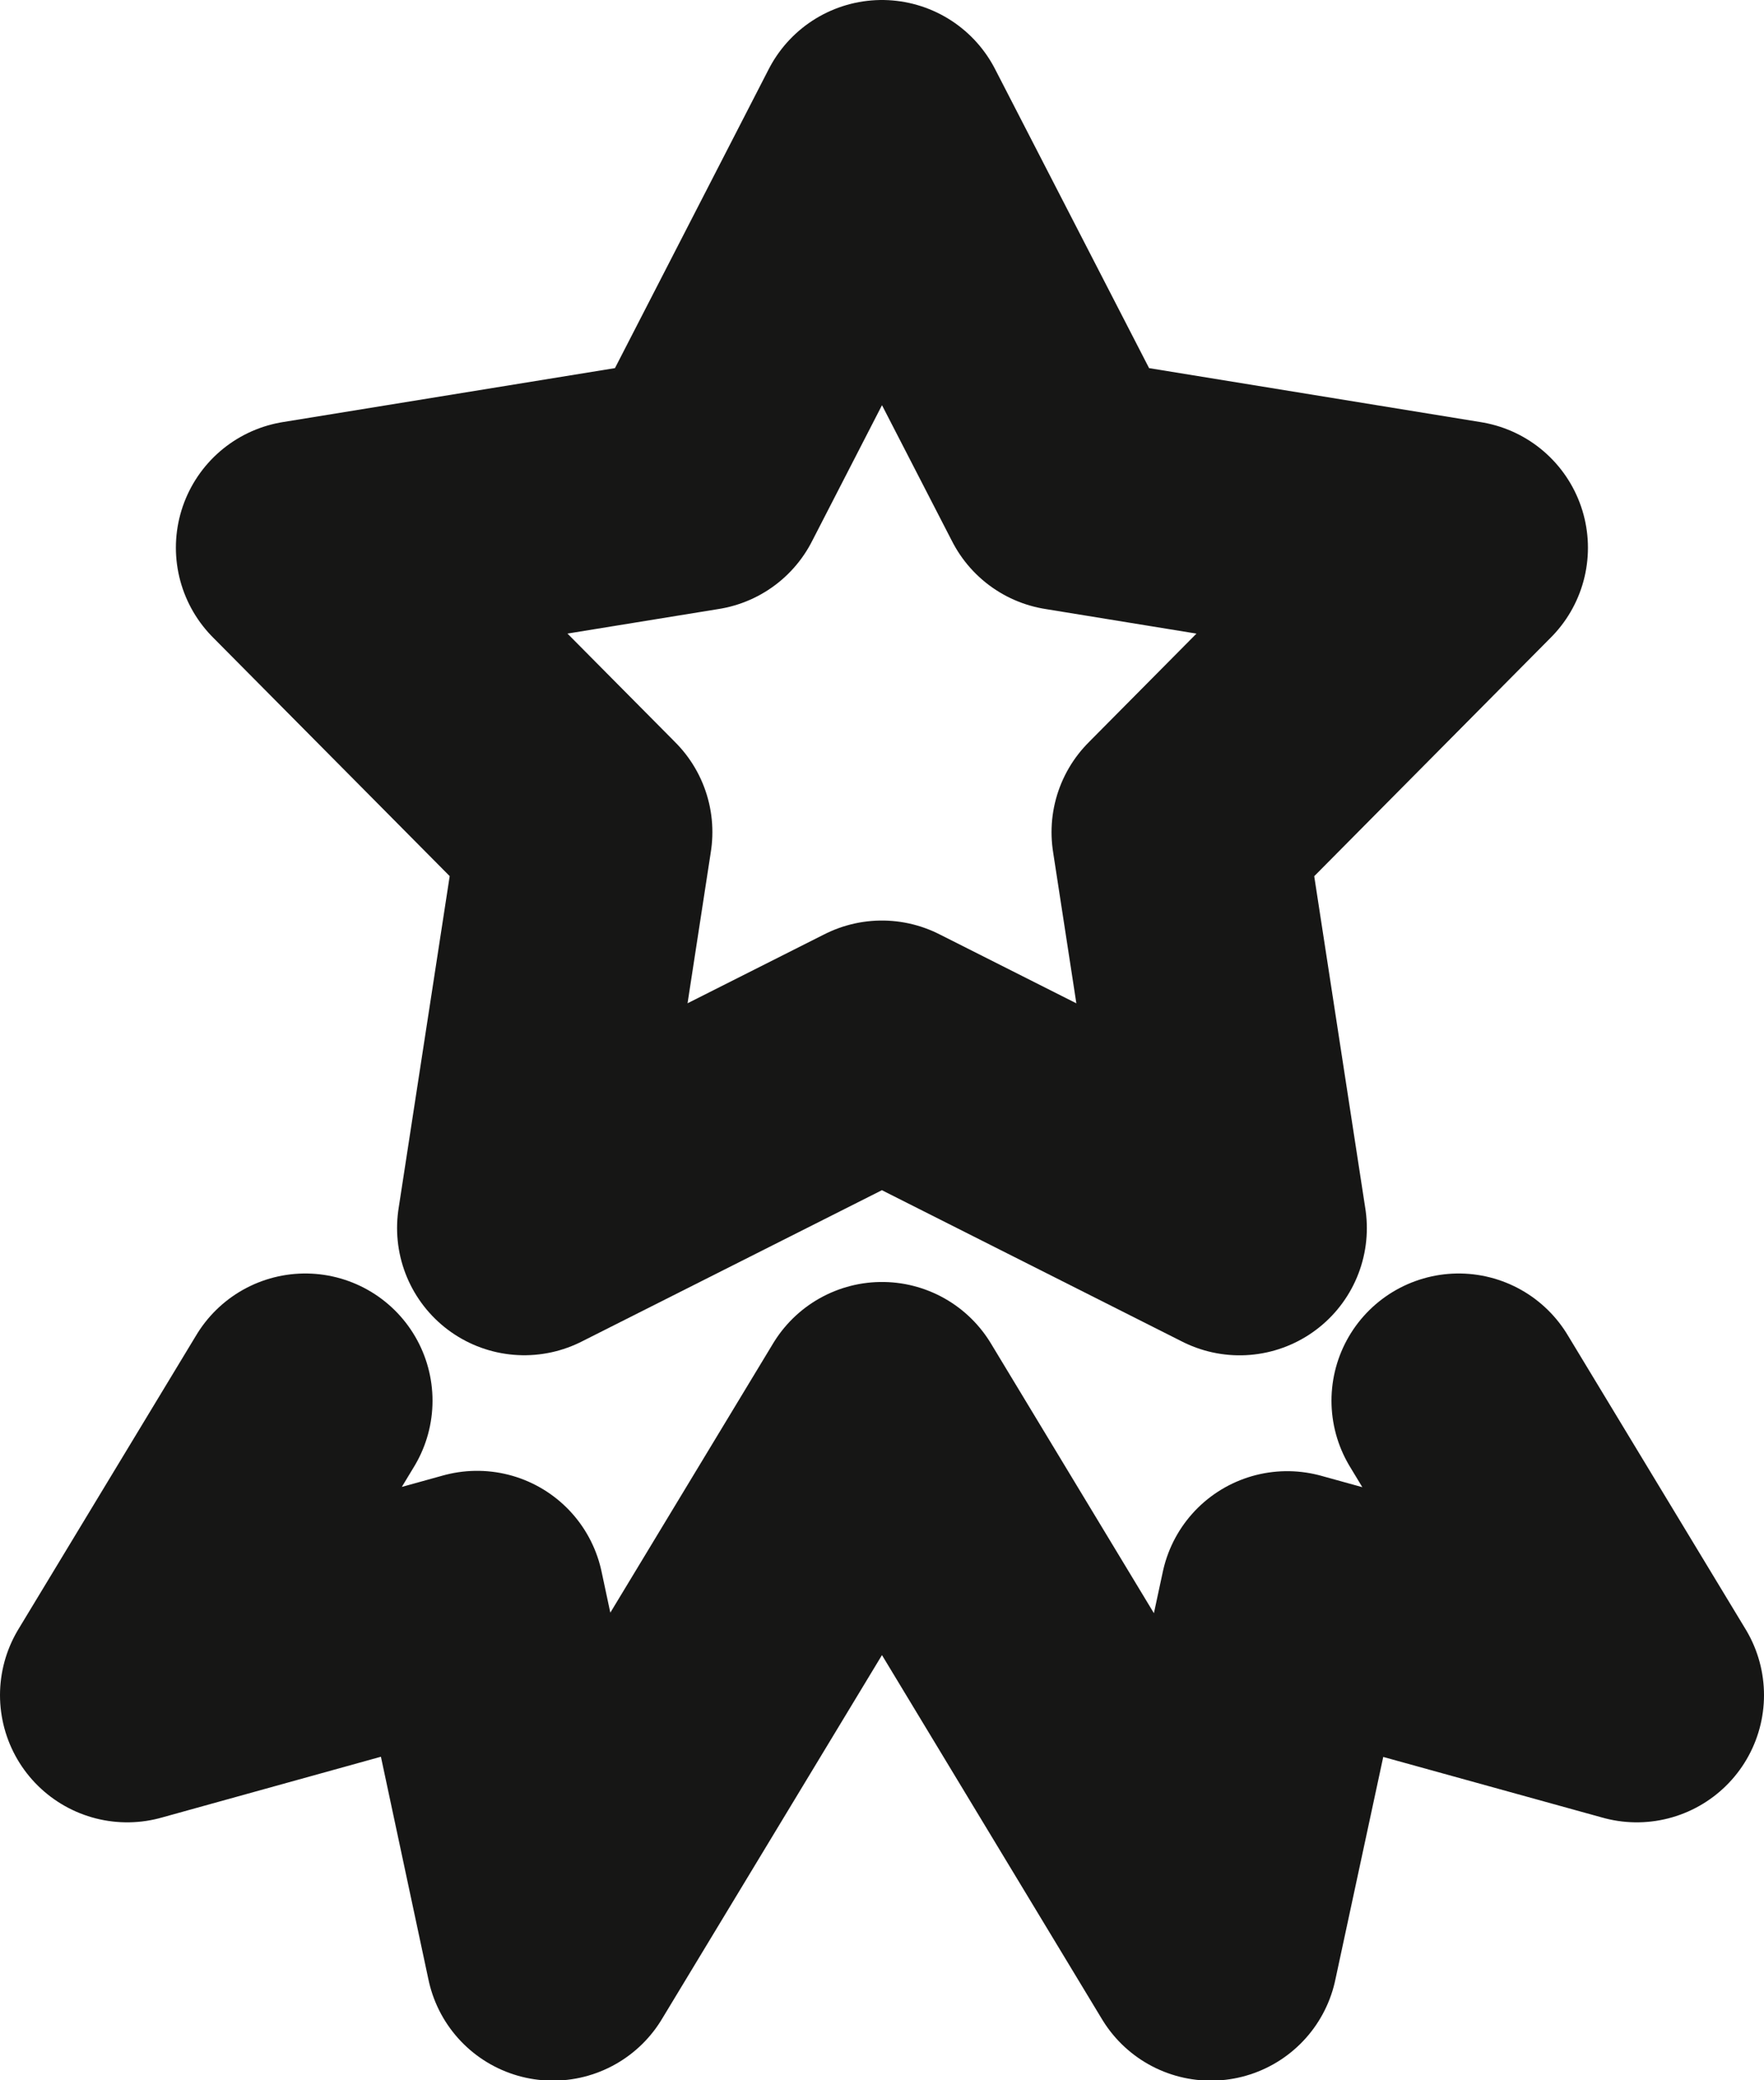
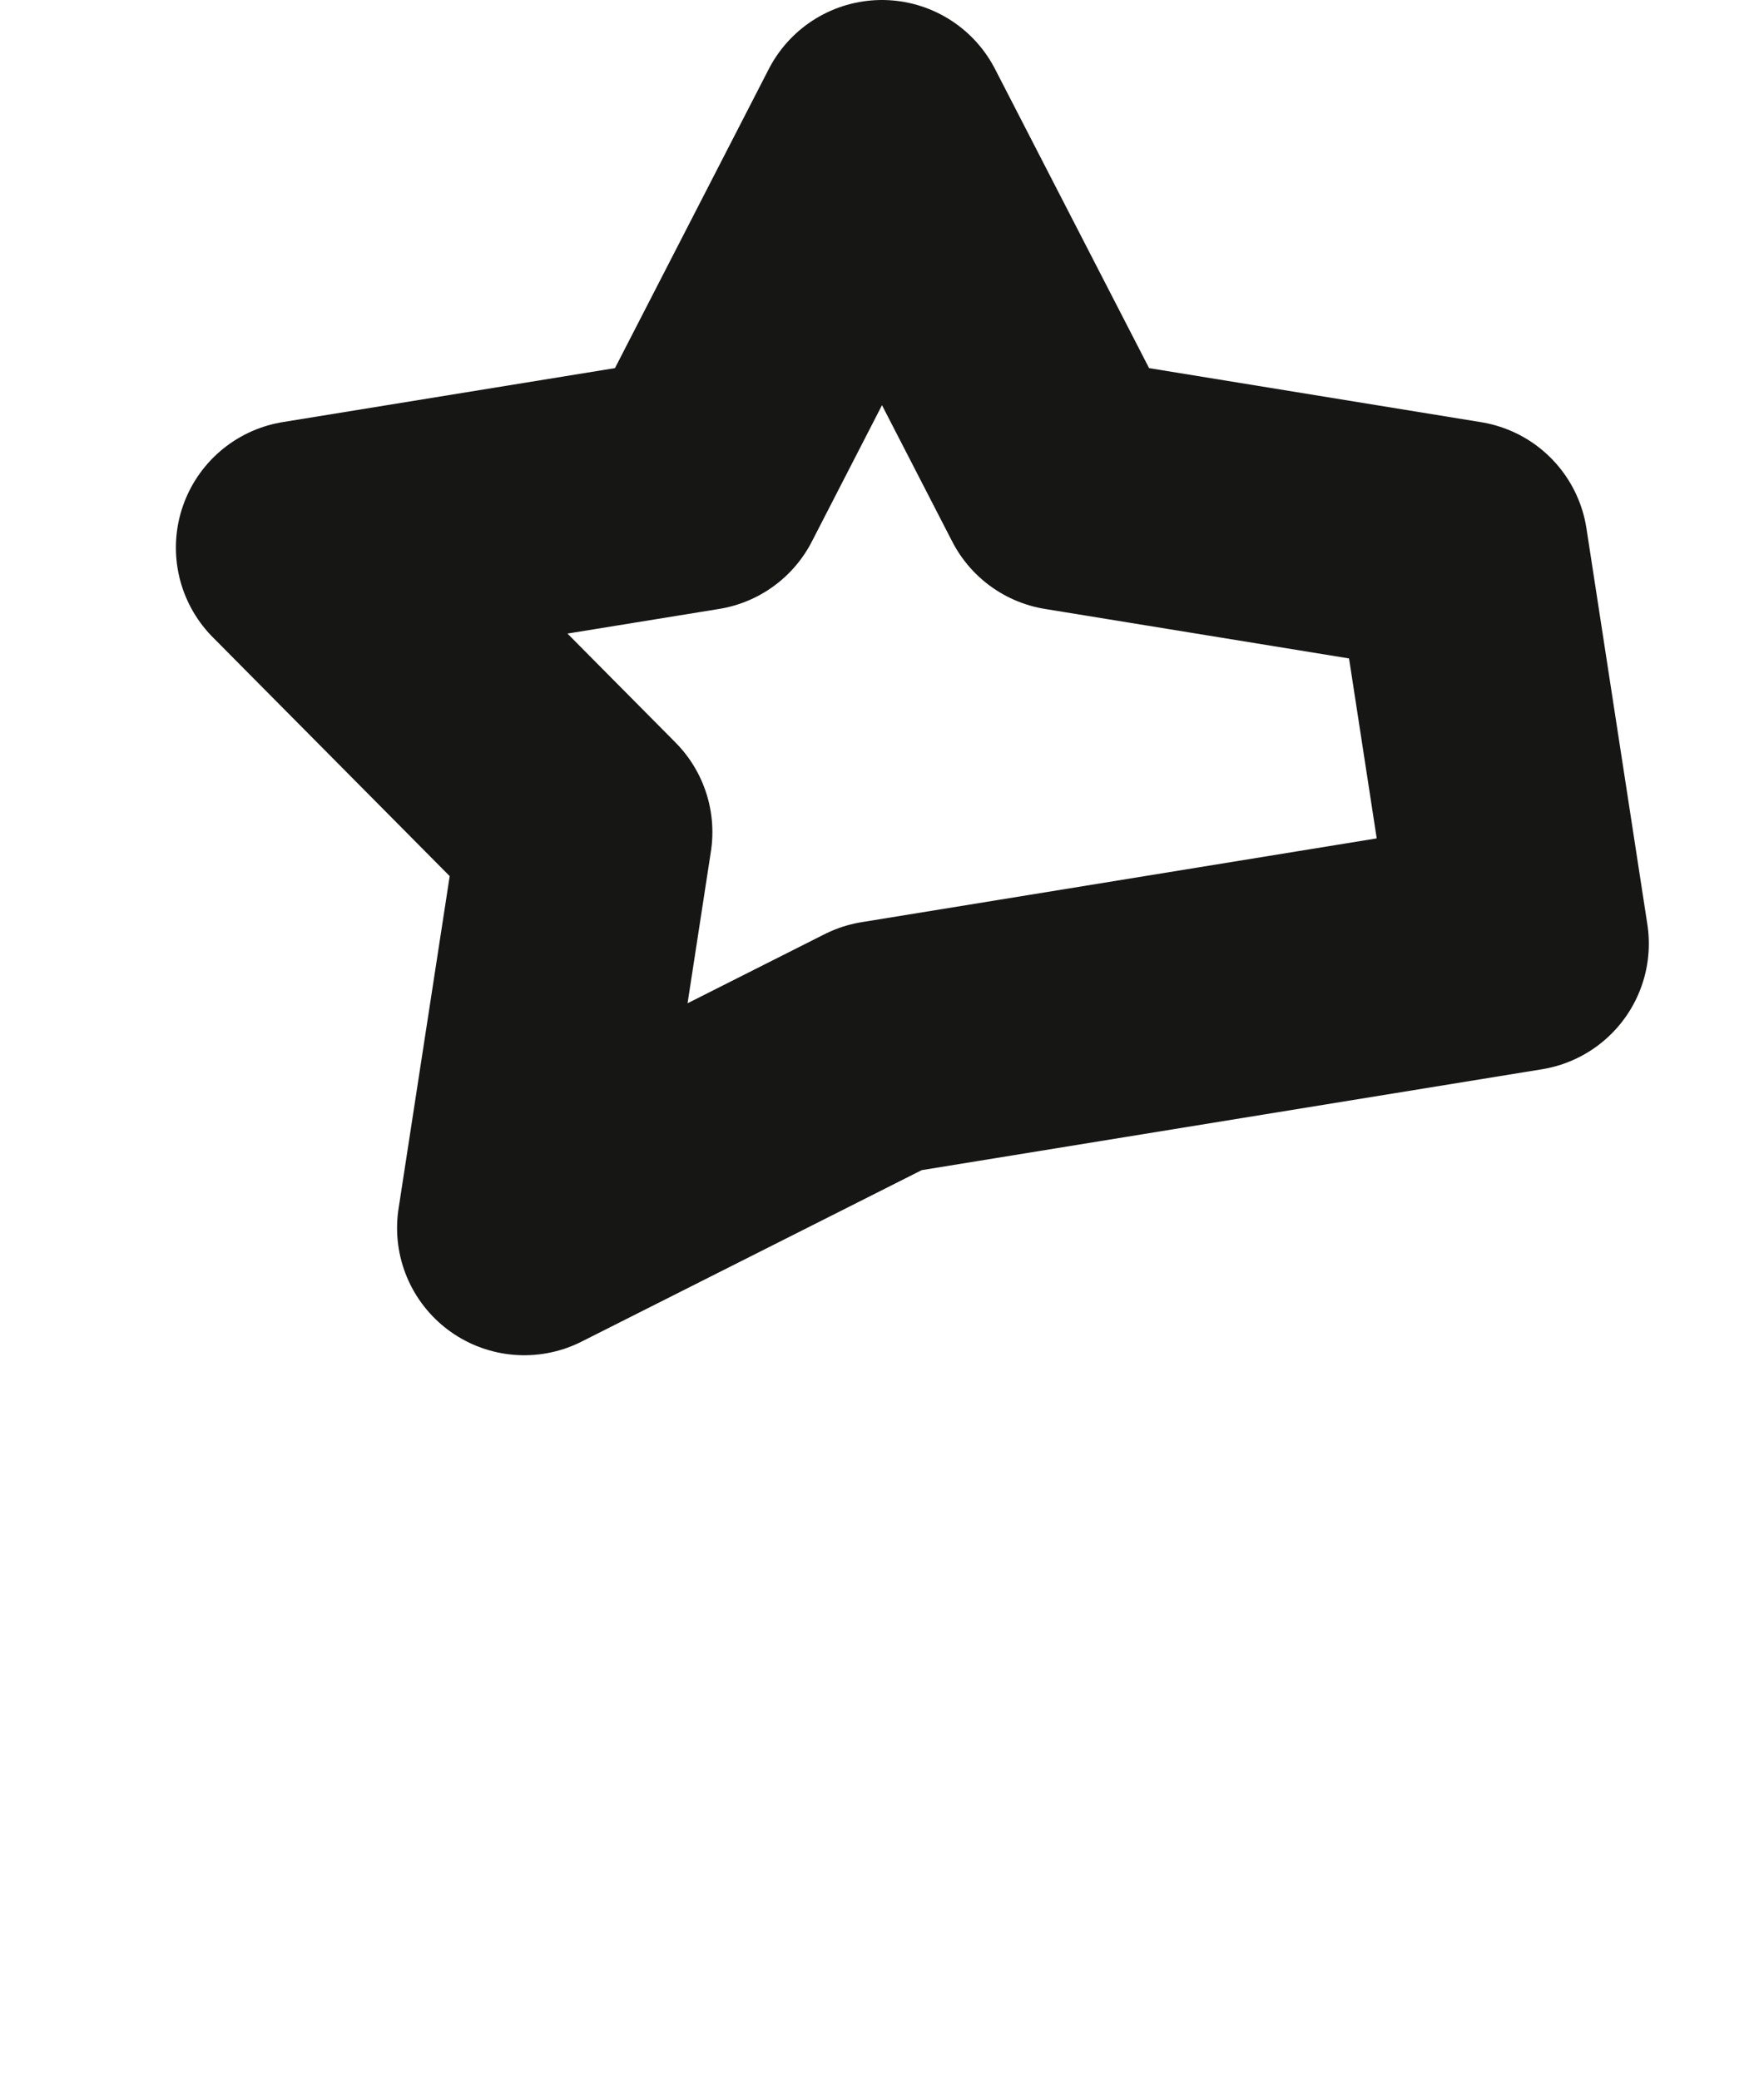
<svg xmlns="http://www.w3.org/2000/svg" width="20.8" height="24.531" viewBox="0 0 20.8 24.531">
  <g id="Group_343" data-name="Group 343" transform="translate(0.108 0.108)">
-     <path id="Path_42" data-name="Path 42" d="M3.6,17.682,1.5,21.154l4.126-1.145L6.52,24.2,10.4,17.782,14.278,24.2l.9-4.187L19.3,21.154l-2.1-3.472" transform="translate(-0.108 -1.273)" fill="none" stroke="#161615" stroke-linecap="round" stroke-linejoin="round" stroke-width="3" />
-     <path id="Path_43" data-name="Path 43" d="M10.56,1.5l2.163,4.2,4.662.759L14.06,9.813l.718,4.669L10.56,12.355,6.343,14.481l.718-4.669L3.735,6.458,8.4,5.7Z" transform="translate(-0.269 -0.108)" fill="none" stroke="#161615" stroke-linecap="round" stroke-linejoin="round" stroke-width="3" />
+     <path id="Path_43" data-name="Path 43" d="M10.56,1.5l2.163,4.2,4.662.759l.718,4.669L10.56,12.355,6.343,14.481l.718-4.669L3.735,6.458,8.4,5.7Z" transform="translate(-0.269 -0.108)" fill="none" stroke="#161615" stroke-linecap="round" stroke-linejoin="round" stroke-width="3" />
  </g>
</svg>